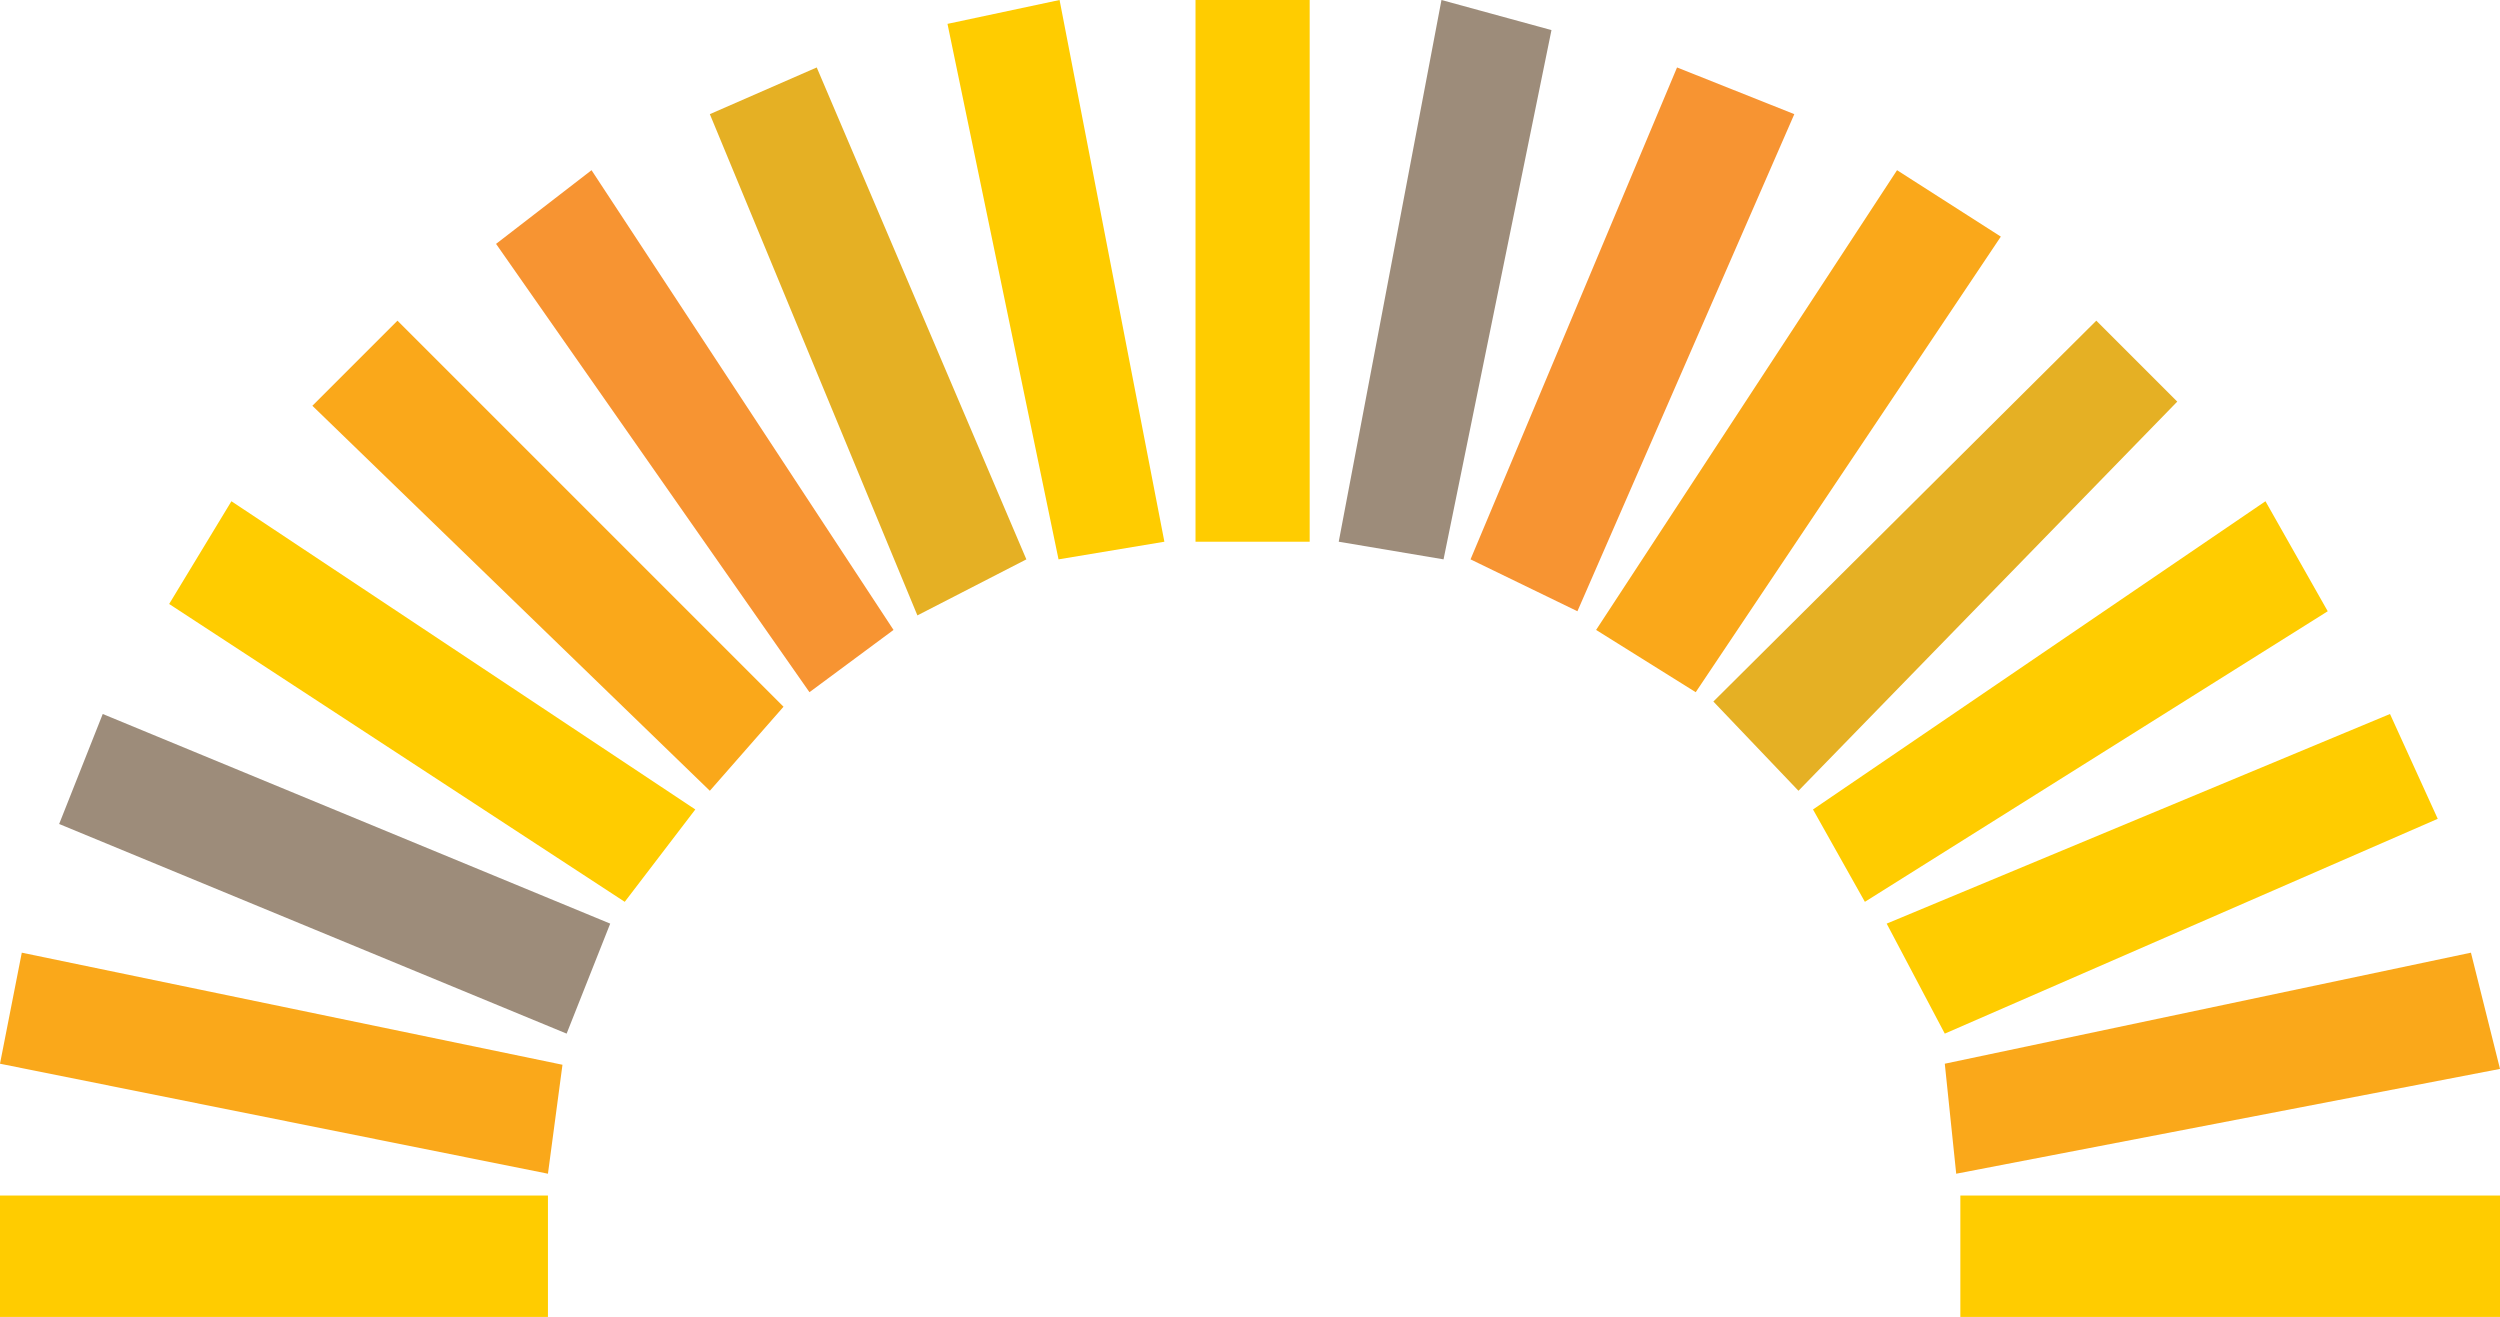
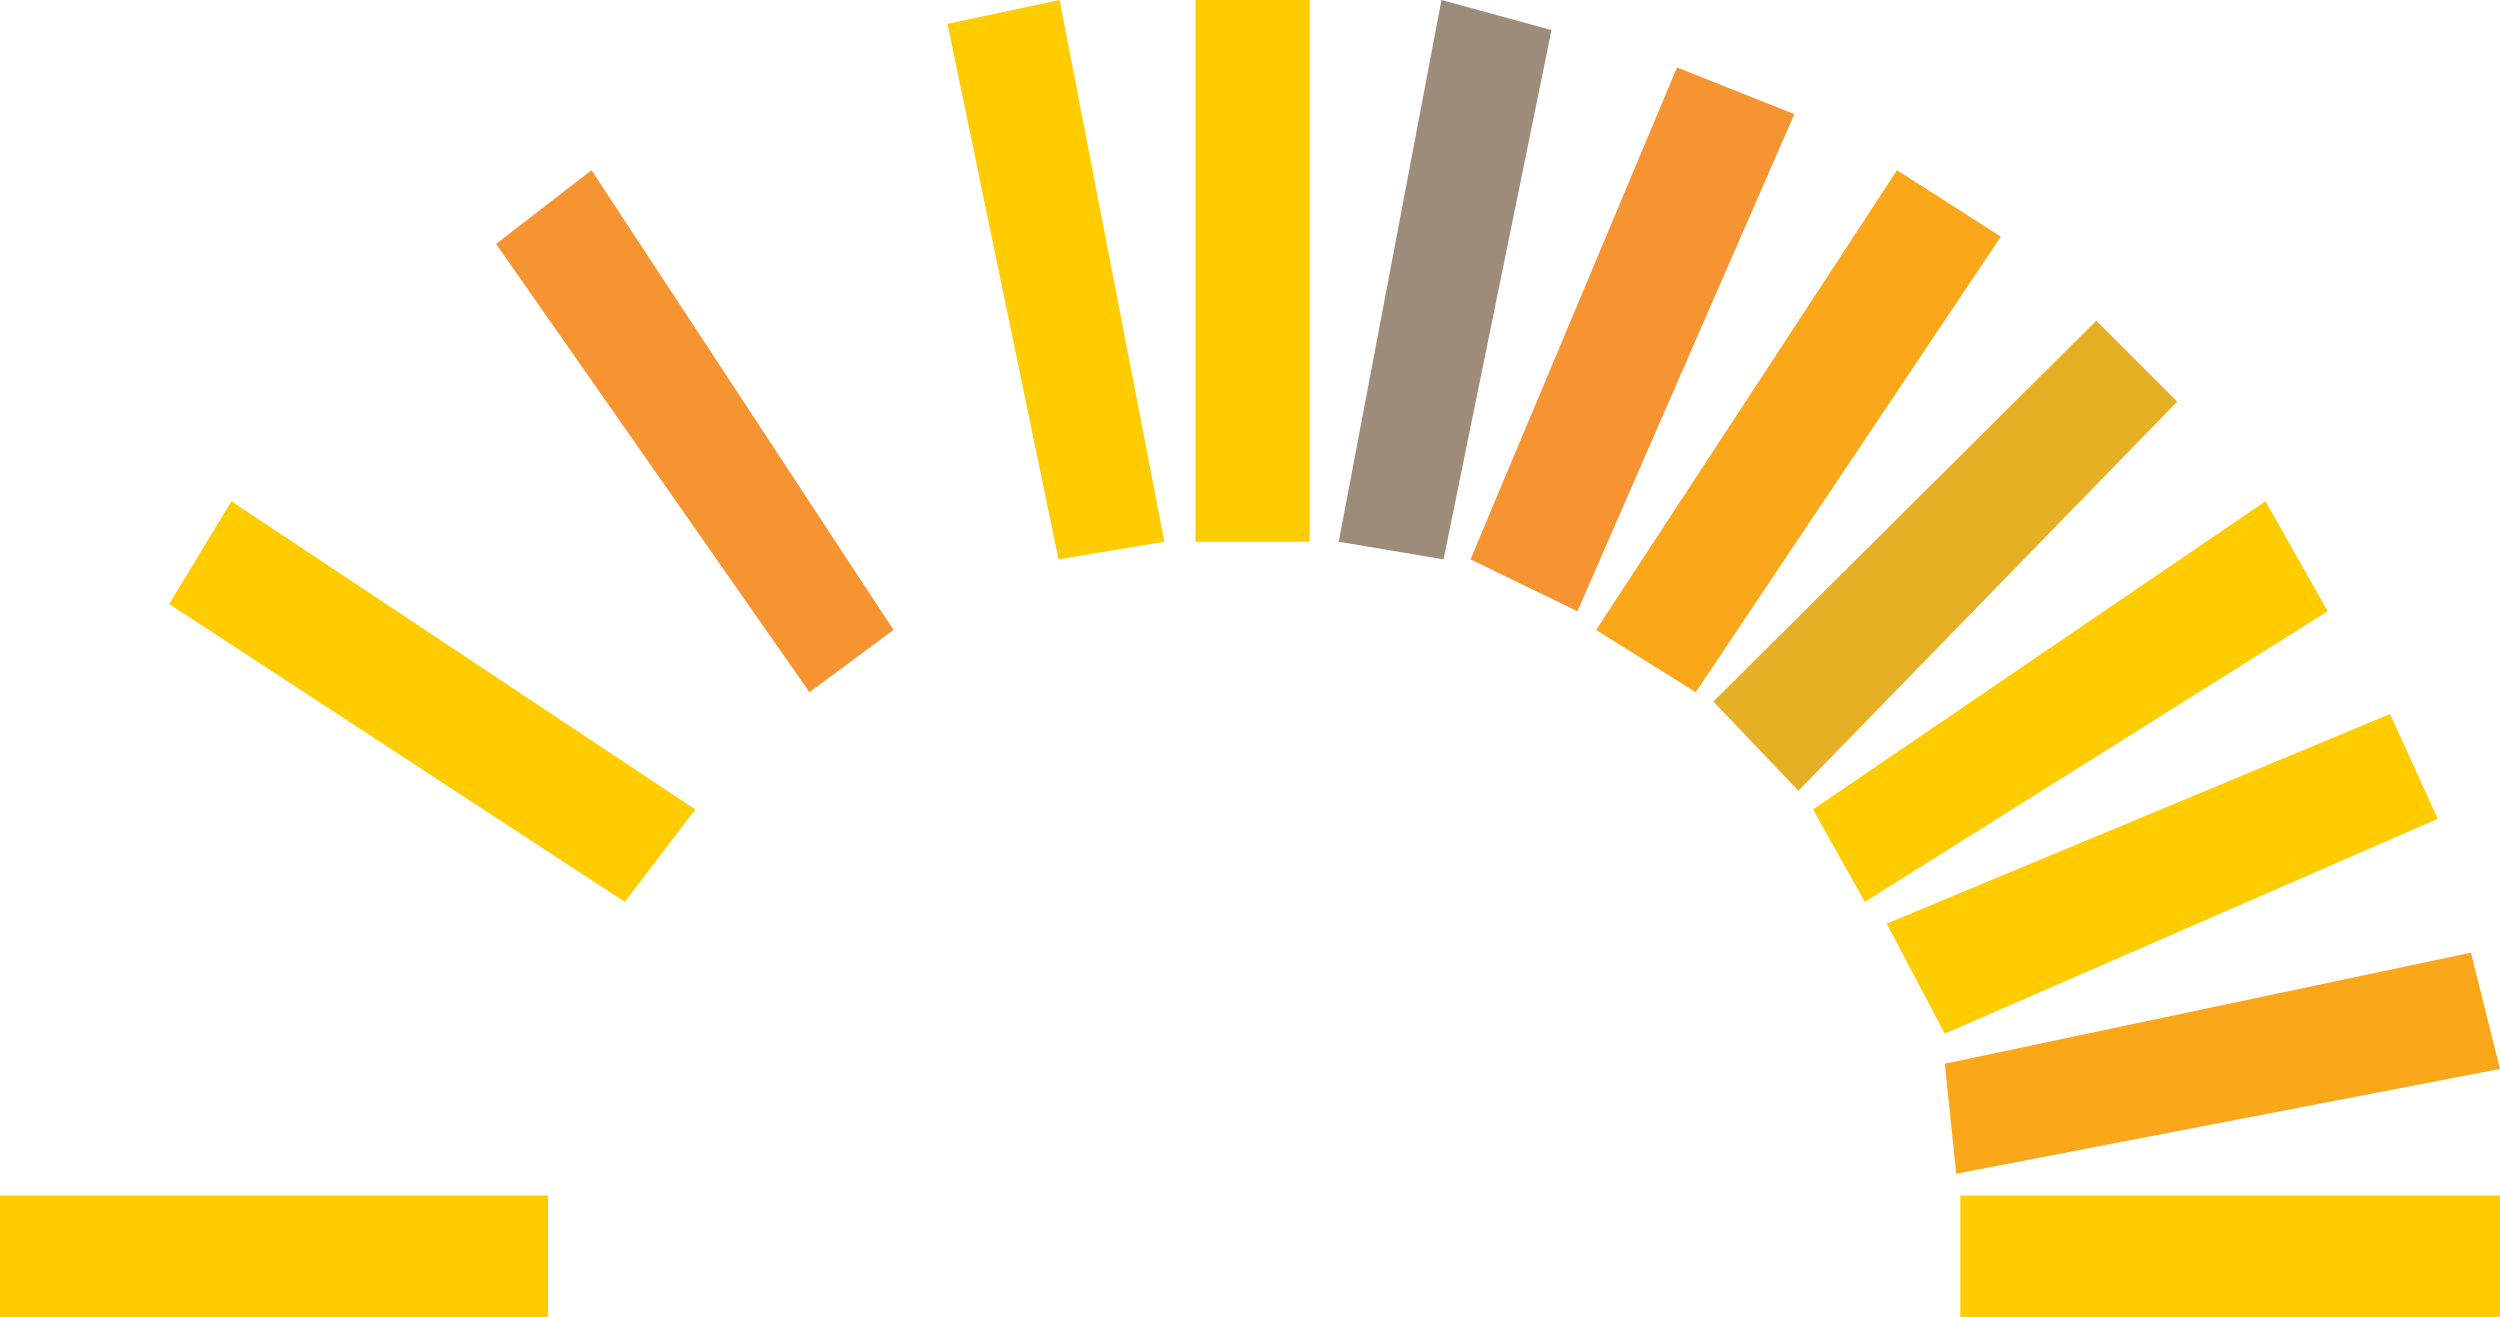
<svg xmlns="http://www.w3.org/2000/svg" version="1.1" id="Layer_1" x="0" y="0" viewBox="0 0 240.9 126.9" style="enable-background:new 0 0 240.9 126.9" xml:space="preserve">
  <style>.st0{fill:#fc0}.st1{fill:#e5b024}.st2{fill:#f79432}.st3{fill:#faa81a}.st4{fill:#9d8c7a}</style>
  <path class="st0" d="M91.3 2.3 102.1 0l10.1 52.2-10.2 1.7z" />
-   <path class="st1" d="M88.4 59.3 68.4 11l10.3-4.5 20.2 47.4" />
  <path class="st2" d="m47.8 23.5 9.2-7.1 29.1 44.3-8.1 6z" />
-   <path class="st3" d="m30.1 39.1 8.2-8.2 37.2 37.2-7.1 8.1z" />
  <path class="st0" d="m16.3 58.2 6-9.9L67 78l-6.8 8.9z" />
-   <path class="st4" d="m5.7 79.4 4.2-10.6L58.8 89l-4.2 10.6z" />
-   <path class="st3" d="m0 102.5 2.1-10.7 52.1 10.8-1.4 10.5z" />
  <path class="st0" d="M115.2 0h11v52.2h-11z" />
  <path class="st4" d="M129 52.2 138.9 0l10.6 2.9-10.4 51z" />
  <path class="st2" d="m141.7 53.9 19.9-47.4 11.3 4.5L152 58.9z" />
  <path class="st3" d="m153.8 60.7 29-44.3 10 6.4-29.4 43.9z" />
  <path class="st1" d="M165.1 67.6 202 30.9l7.8 7.8-36.5 37.5z" />
  <path class="st0" d="m174.7 78 43.6-29.7 6 10.6-44.6 28zm7.1 11 48.5-20.2 4.6 10.1-47.5 20.7z" />
  <path class="st3" d="m187.4 102.5 50.7-10.7 2.8 11.2-52.4 10.1z" />
  <path class="st0" d="M0 115.2h52.8v11.7H0zm188.9 0H241v11.7h-52.1z" />
</svg>